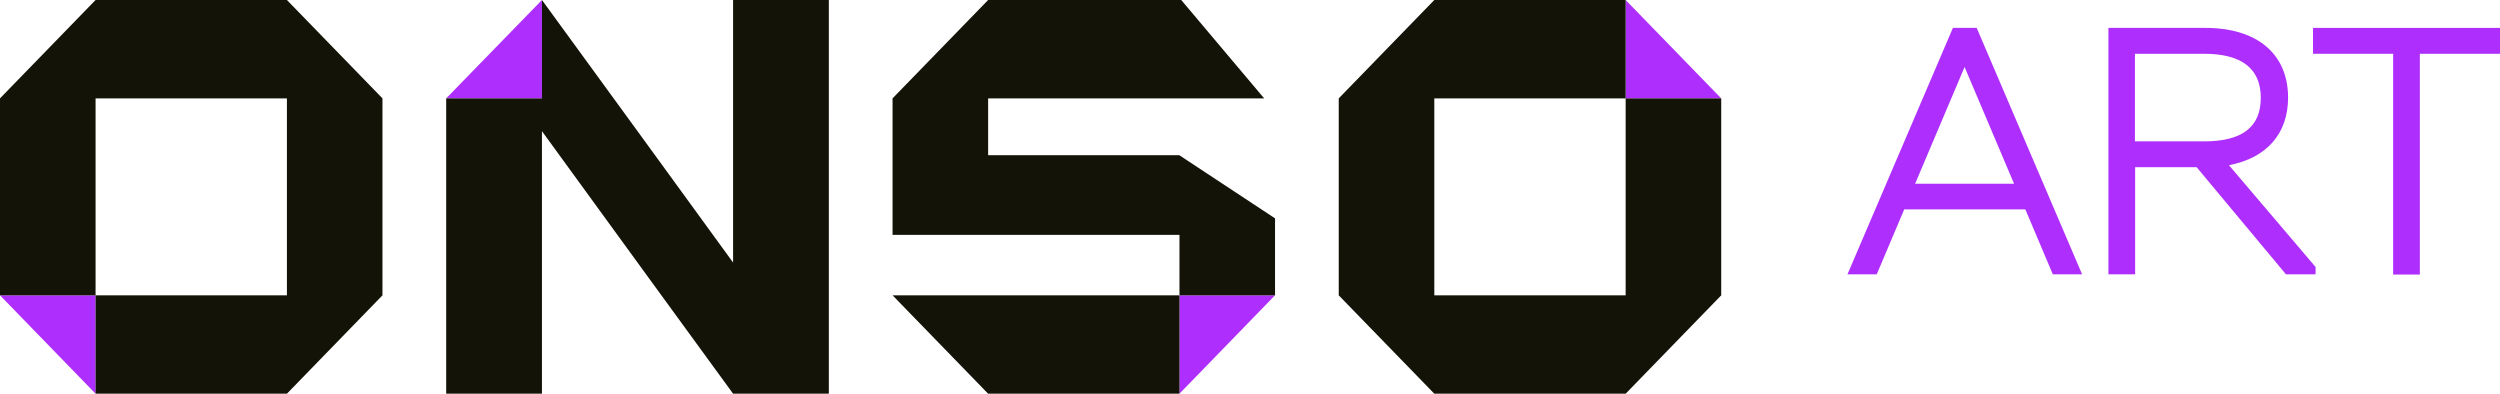
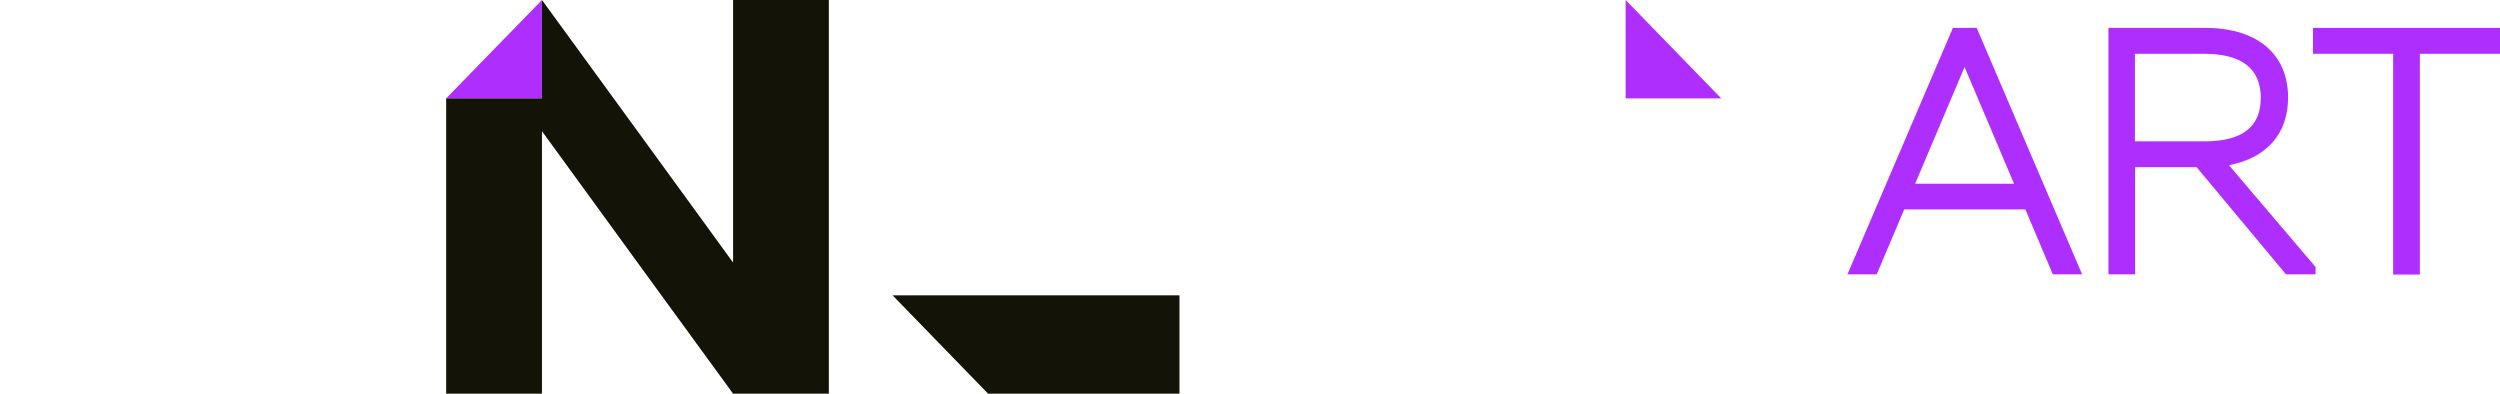
<svg xmlns="http://www.w3.org/2000/svg" width="127" height="20" viewBox="0 0 127 20" fill="none">
  <g clip-path="url(#clip0_28_9893)">
    <path d="M22.666 4.997H27.531V0L22.666 4.997Z" fill="#AE2FFD" />
-     <path d="M0 15.002H4.855V20L0 15.002Z" fill="#AE2FFD" />
-     <path d="M64.771 15.002H59.916V20L64.771 15.002Z" fill="#AE2FFD" />
    <path d="M87.437 4.997H82.582V0L87.437 4.997Z" fill="#AE2FFD" />
-     <path d="M19.429 4.997L14.575 0H9.72H4.855L0 4.997V10.005V15.003H4.855V10.005V4.997H14.575V10.005V15.003H9.72H4.855V20H9.72H14.575L19.429 15.003V4.997Z" fill="#131307" />
    <path d="M42.105 0H37.241V4.997V10.005V13.337L32.386 6.663V6.674V6.663L27.531 0V4.997H22.666V10.005V15.003V20H27.531V15.003V10.005V6.663L32.386 13.337L32.928 14.082L37.241 20H42.105V15.003V10.005V4.997V0Z" fill="#131307" />
-     <path d="M64.772 11.092L59.907 7.884H55.052H50.197V7.501V4.997H55.052H59.917H64.219L60.007 0H59.826H60.007H55.052H50.197L45.342 4.997V7.501V10.005V11.93H50.197H55.052H59.917V12.033V12.395V15.003H64.772V12.033V11.092Z" fill="#131307" />
    <path d="M55.052 15.002H50.197H45.342L50.197 20H55.052H59.917V15.002H55.052Z" fill="#131307" />
-     <path d="M82.583 4.997V10.005V15.003H77.728H72.863V10.005V4.997H77.728H82.583V0H79.316H77.708H72.863L68.008 4.997V10.005V15.003L72.863 20H77.728H82.583L87.438 15.003V10.005V4.997H82.583Z" fill="#131307" />
    <path d="M100.404 1.417H99.208L93.851 13.937H95.338L96.735 10.636H102.887L104.284 13.937H105.772L100.474 1.552L100.414 1.417H100.404ZM97.288 9.333L99.801 3.404L102.314 9.333H97.278H97.288Z" fill="#AE2FFD" />
    <path d="M116.235 4.966C116.235 2.742 114.667 1.417 112.034 1.417H107.108V13.937H108.465V8.495H111.591L116.084 13.885L116.125 13.937H117.632V13.564L113.23 8.391C115.14 8.029 116.235 6.798 116.235 4.956V4.966ZM108.455 7.181V2.732H111.973C113.873 2.732 114.848 3.487 114.848 4.966C114.848 6.446 113.913 7.181 111.973 7.181H108.455Z" fill="#AE2FFD" />
    <path d="M117.501 1.417V2.732H121.572V13.947H122.929V2.732H127V1.417H117.501Z" fill="#AE2FFD" />
  </g>
  <defs>
    <clipPath id="clip0_28_9893">
      <rect width="127" height="20" fill="white" />
    </clipPath>
  </defs>
</svg>